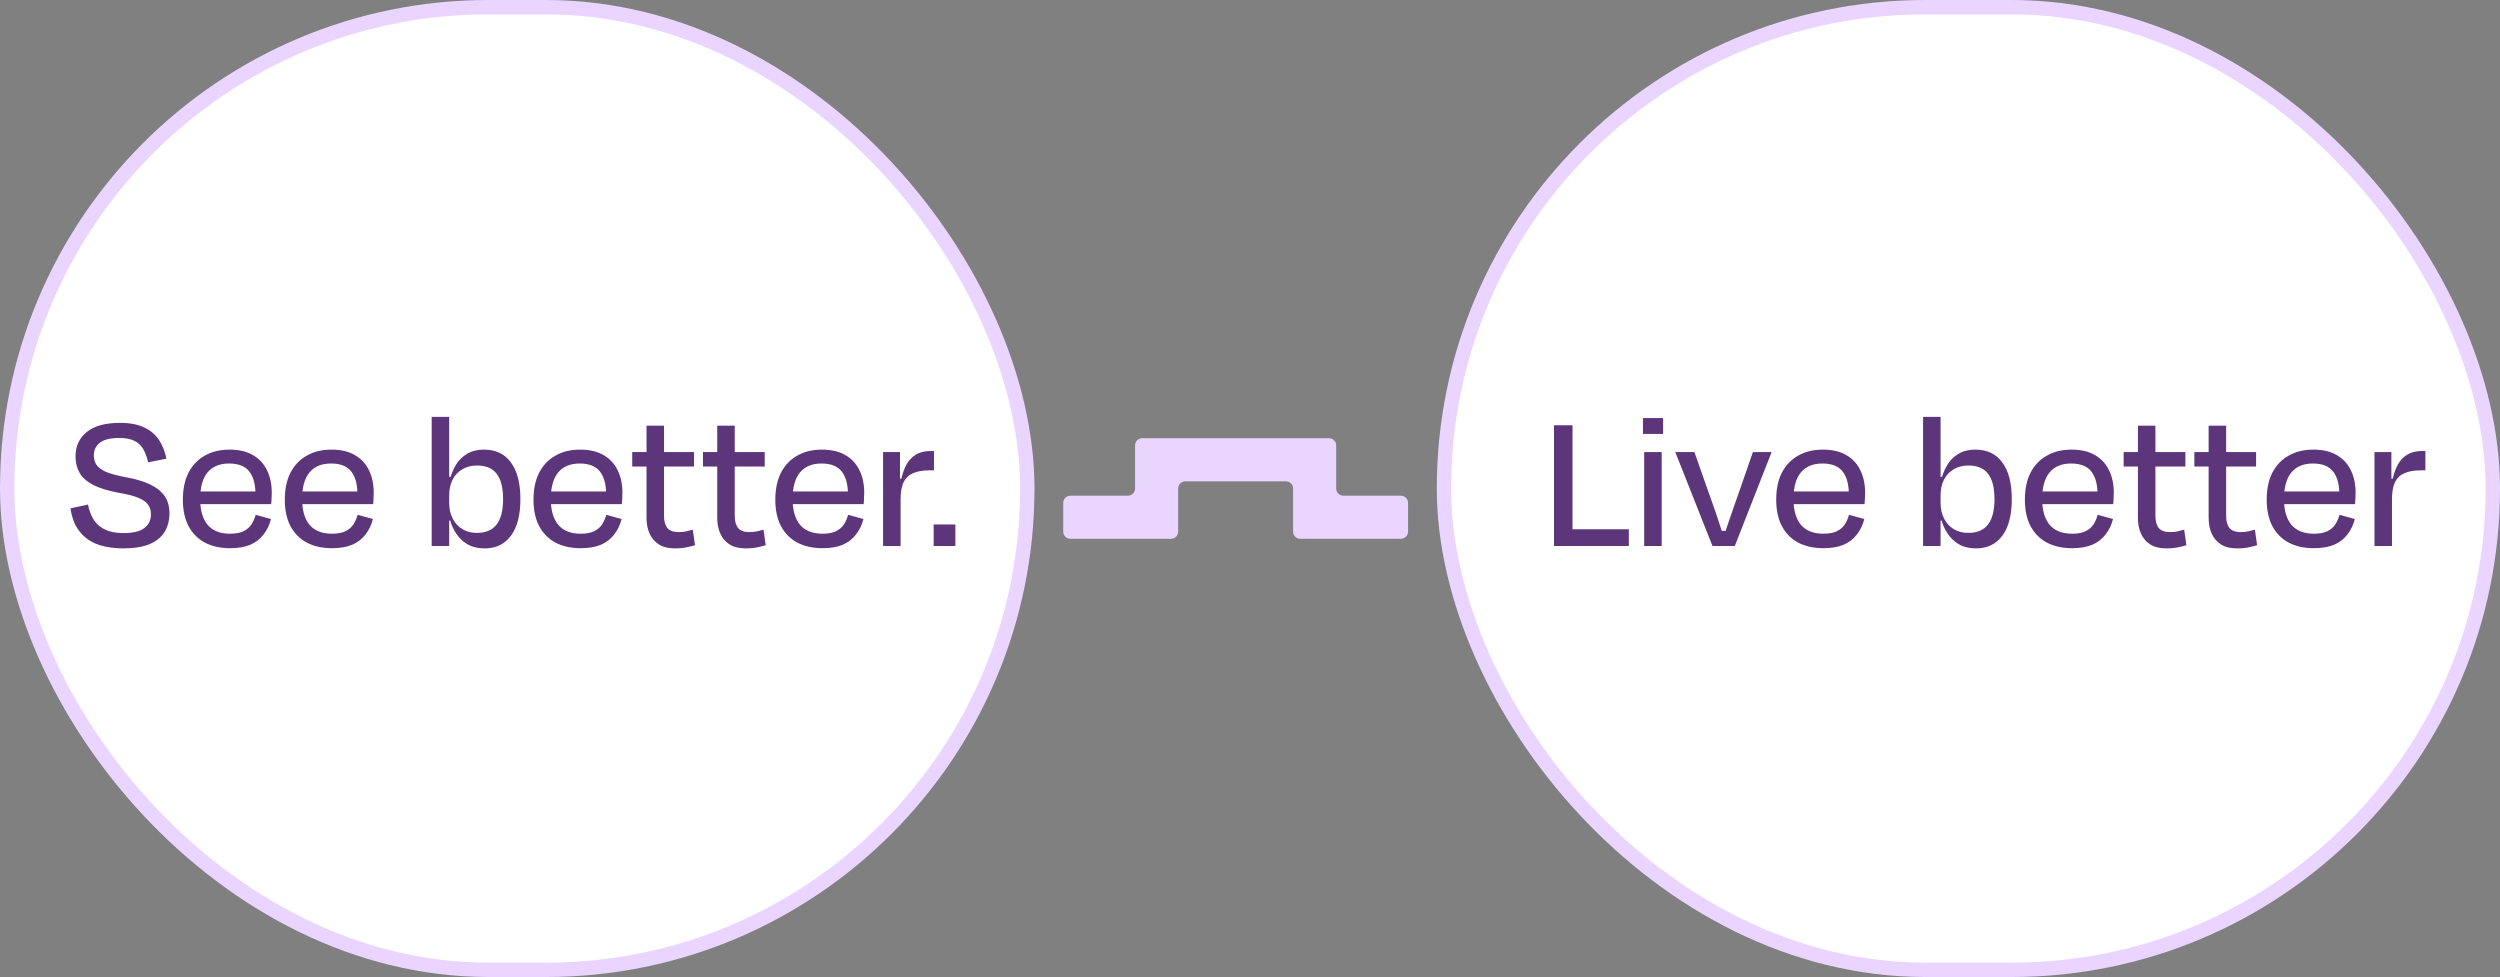
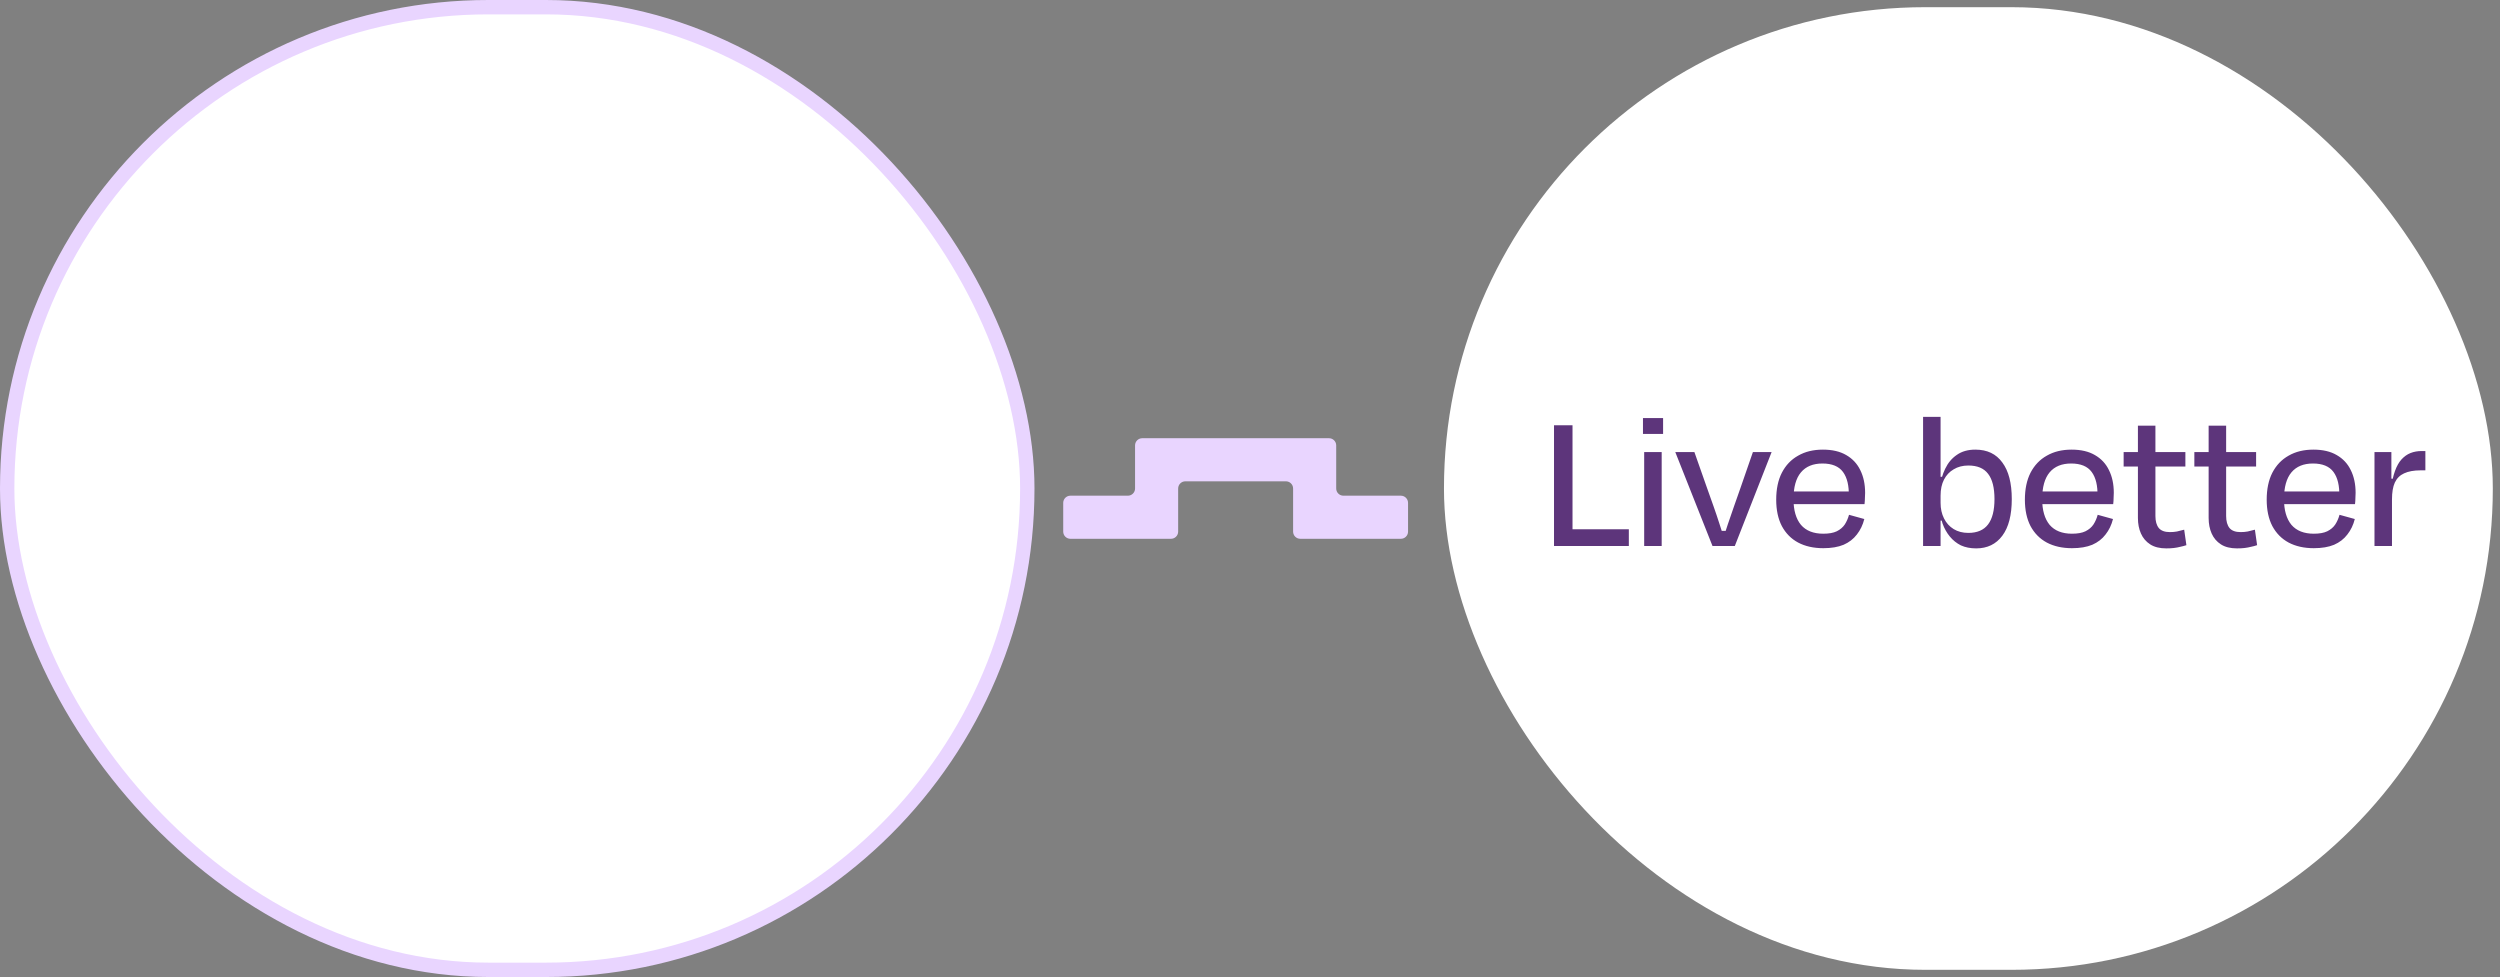
<svg xmlns="http://www.w3.org/2000/svg" width="174" height="68" viewBox="0 0 174 68" fill="none">
  <rect x="0" y="0" width="174" height="68" fill="#808080" stroke="none" />
  <rect x="0.5" y="0.5" width="71" height="67" rx="33.5" fill="white" />
  <rect x="0.5" y="0.5" width="71" height="67" rx="33.5" stroke="#E9D5FF" />
-   <path d="M8.546 38.168C7.949 38.159 7.431 38.089 6.992 37.958C6.563 37.827 6.203 37.636 5.914 37.384C5.625 37.132 5.396 36.838 5.228 36.502C5.069 36.157 4.962 35.783 4.906 35.382L6.124 35.116C6.208 35.545 6.348 35.909 6.544 36.208C6.749 36.507 7.02 36.731 7.356 36.88C7.701 37.029 8.112 37.104 8.588 37.104C9.26 37.104 9.745 36.987 10.044 36.754C10.352 36.521 10.506 36.203 10.506 35.802C10.506 35.531 10.436 35.303 10.296 35.116C10.165 34.929 9.937 34.771 9.61 34.64C9.293 34.509 8.854 34.397 8.294 34.304C7.529 34.164 6.922 33.977 6.474 33.744C6.035 33.511 5.723 33.231 5.536 32.904C5.349 32.568 5.256 32.19 5.256 31.77C5.256 31.061 5.513 30.496 6.026 30.076C6.549 29.647 7.323 29.432 8.35 29.432C9.041 29.432 9.605 29.539 10.044 29.754C10.483 29.959 10.823 30.249 11.066 30.622C11.309 30.986 11.481 31.42 11.584 31.924L10.31 32.176C10.226 31.803 10.109 31.49 9.96 31.238C9.811 30.986 9.605 30.799 9.344 30.678C9.083 30.547 8.733 30.482 8.294 30.482C7.697 30.482 7.253 30.589 6.964 30.804C6.675 31.019 6.53 31.317 6.53 31.7C6.53 31.933 6.586 32.143 6.698 32.33C6.819 32.517 7.039 32.685 7.356 32.834C7.683 32.974 8.149 33.1 8.756 33.212C9.363 33.324 9.862 33.464 10.254 33.632C10.655 33.8 10.963 33.991 11.178 34.206C11.402 34.411 11.561 34.64 11.654 34.892C11.747 35.144 11.794 35.419 11.794 35.718C11.794 36.213 11.682 36.647 11.458 37.02C11.234 37.384 10.884 37.669 10.408 37.874C9.932 38.07 9.311 38.168 8.546 38.168ZM16.003 38.154C15.331 38.154 14.748 38.023 14.253 37.762C13.768 37.501 13.39 37.118 13.119 36.614C12.858 36.11 12.727 35.499 12.727 34.78C12.727 34.043 12.858 33.417 13.119 32.904C13.39 32.381 13.768 31.985 14.253 31.714C14.739 31.434 15.313 31.294 15.975 31.294C16.629 31.294 17.17 31.42 17.599 31.672C18.038 31.924 18.365 32.274 18.579 32.722C18.803 33.17 18.915 33.697 18.915 34.304C18.915 34.407 18.911 34.528 18.901 34.668C18.901 34.799 18.892 34.939 18.873 35.088H13.553V34.206H18.103L17.781 34.542C17.8 33.805 17.665 33.24 17.375 32.848C17.086 32.456 16.61 32.26 15.947 32.26C15.294 32.26 14.795 32.465 14.449 32.876C14.104 33.287 13.931 33.907 13.931 34.738C13.931 35.513 14.104 36.11 14.449 36.53C14.804 36.941 15.322 37.146 16.003 37.146C16.395 37.146 16.708 37.09 16.941 36.978C17.184 36.857 17.371 36.698 17.501 36.502C17.632 36.297 17.73 36.073 17.795 35.83L18.859 36.124C18.757 36.535 18.584 36.894 18.341 37.202C18.108 37.51 17.8 37.748 17.417 37.916C17.035 38.075 16.563 38.154 16.003 38.154ZM23.099 38.154C22.427 38.154 21.844 38.023 21.349 37.762C20.864 37.501 20.486 37.118 20.215 36.614C19.954 36.11 19.823 35.499 19.823 34.78C19.823 34.043 19.954 33.417 20.215 32.904C20.486 32.381 20.864 31.985 21.349 31.714C21.834 31.434 22.408 31.294 23.071 31.294C23.724 31.294 24.266 31.42 24.695 31.672C25.134 31.924 25.46 32.274 25.675 32.722C25.899 33.17 26.011 33.697 26.011 34.304C26.011 34.407 26.006 34.528 25.997 34.668C25.997 34.799 25.988 34.939 25.969 35.088H20.649V34.206H25.199L24.877 34.542C24.896 33.805 24.76 33.24 24.471 32.848C24.182 32.456 23.706 32.26 23.043 32.26C22.39 32.26 21.89 32.465 21.545 32.876C21.2 33.287 21.027 33.907 21.027 34.738C21.027 35.513 21.2 36.11 21.545 36.53C21.9 36.941 22.418 37.146 23.099 37.146C23.491 37.146 23.804 37.09 24.037 36.978C24.28 36.857 24.466 36.698 24.597 36.502C24.728 36.297 24.826 36.073 24.891 35.83L25.955 36.124C25.852 36.535 25.68 36.894 25.437 37.202C25.204 37.51 24.896 37.748 24.513 37.916C24.13 38.075 23.659 38.154 23.099 38.154ZM36.219 34.738C36.219 35.849 36 36.698 35.561 37.286C35.123 37.874 34.516 38.168 33.741 38.168C33.34 38.168 32.985 38.098 32.677 37.958C32.379 37.809 32.122 37.603 31.907 37.342C31.693 37.081 31.525 36.782 31.403 36.446C31.291 36.101 31.221 35.732 31.193 35.34L31.263 35.004C31.263 35.405 31.343 35.765 31.501 36.082C31.66 36.399 31.884 36.647 32.173 36.824C32.463 37.001 32.803 37.09 33.195 37.09C33.811 37.09 34.269 36.894 34.567 36.502C34.866 36.11 35.015 35.522 35.015 34.738C35.015 33.945 34.866 33.357 34.567 32.974C34.278 32.591 33.821 32.4 33.195 32.4C32.803 32.4 32.463 32.489 32.173 32.666C31.884 32.834 31.66 33.072 31.501 33.38C31.343 33.688 31.263 34.061 31.263 34.5L31.193 33.996C31.259 33.483 31.389 33.025 31.585 32.624C31.781 32.213 32.052 31.891 32.397 31.658C32.743 31.415 33.172 31.294 33.685 31.294C34.507 31.294 35.132 31.593 35.561 32.19C36 32.778 36.219 33.627 36.219 34.738ZM31.263 29.012V38H30.045V29.012H31.263ZM31.081 33.786L31.053 33.184H31.445L31.319 33.786H31.081ZM31.011 36.236V35.732H31.305L31.445 36.236H31.011ZM40.408 38.154C39.736 38.154 39.152 38.023 38.658 37.762C38.172 37.501 37.794 37.118 37.524 36.614C37.262 36.11 37.132 35.499 37.132 34.78C37.132 34.043 37.262 33.417 37.524 32.904C37.794 32.381 38.172 31.985 38.658 31.714C39.143 31.434 39.717 31.294 40.38 31.294C41.033 31.294 41.574 31.42 42.004 31.672C42.442 31.924 42.769 32.274 42.984 32.722C43.208 33.17 43.32 33.697 43.32 34.304C43.32 34.407 43.315 34.528 43.306 34.668C43.306 34.799 43.296 34.939 43.278 35.088H37.958V34.206H42.508L42.186 34.542C42.204 33.805 42.069 33.24 41.78 32.848C41.49 32.456 41.014 32.26 40.352 32.26C39.698 32.26 39.199 32.465 38.854 32.876C38.508 33.287 38.336 33.907 38.336 34.738C38.336 35.513 38.508 36.11 38.854 36.53C39.208 36.941 39.726 37.146 40.408 37.146C40.8 37.146 41.112 37.09 41.346 36.978C41.588 36.857 41.775 36.698 41.906 36.502C42.036 36.297 42.134 36.073 42.2 35.83L43.264 36.124C43.161 36.535 42.988 36.894 42.746 37.202C42.512 37.51 42.204 37.748 41.822 37.916C41.439 38.075 40.968 38.154 40.408 38.154ZM44.004 31.462H48.302V32.47H44.004V31.462ZM44.998 36.054V29.628H46.216V35.914C46.216 36.278 46.296 36.558 46.454 36.754C46.613 36.941 46.87 37.034 47.224 37.034C47.402 37.034 47.565 37.02 47.714 36.992C47.873 36.955 48.041 36.913 48.218 36.866L48.372 37.944C48.232 37.991 48.092 38.028 47.952 38.056C47.812 38.093 47.663 38.121 47.504 38.14C47.355 38.159 47.178 38.168 46.972 38.168C46.515 38.168 46.142 38.075 45.852 37.888C45.563 37.701 45.348 37.449 45.208 37.132C45.068 36.815 44.998 36.455 44.998 36.054ZM48.926 31.462H53.224V32.47H48.926V31.462ZM49.92 36.054V29.628H51.138V35.914C51.138 36.278 51.218 36.558 51.376 36.754C51.535 36.941 51.791 37.034 52.146 37.034C52.324 37.034 52.487 37.02 52.636 36.992C52.795 36.955 52.963 36.913 53.14 36.866L53.294 37.944C53.154 37.991 53.014 38.028 52.874 38.056C52.734 38.093 52.585 38.121 52.426 38.14C52.277 38.159 52.099 38.168 51.894 38.168C51.437 38.168 51.063 38.075 50.774 37.888C50.485 37.701 50.27 37.449 50.13 37.132C49.99 36.815 49.92 36.455 49.92 36.054ZM57.238 38.154C56.566 38.154 55.982 38.023 55.488 37.762C55.002 37.501 54.624 37.118 54.354 36.614C54.092 36.11 53.962 35.499 53.962 34.78C53.962 34.043 54.092 33.417 54.354 32.904C54.624 32.381 55.002 31.985 55.488 31.714C55.973 31.434 56.547 31.294 57.21 31.294C57.863 31.294 58.404 31.42 58.834 31.672C59.272 31.924 59.599 32.274 59.814 32.722C60.038 33.17 60.15 33.697 60.15 34.304C60.15 34.407 60.145 34.528 60.136 34.668C60.136 34.799 60.126 34.939 60.108 35.088H54.788V34.206H59.338L59.016 34.542C59.034 33.805 58.899 33.24 58.61 32.848C58.32 32.456 57.844 32.26 57.182 32.26C56.528 32.26 56.029 32.465 55.684 32.876C55.338 33.287 55.166 33.907 55.166 34.738C55.166 35.513 55.338 36.11 55.684 36.53C56.038 36.941 56.556 37.146 57.238 37.146C57.63 37.146 57.942 37.09 58.176 36.978C58.418 36.857 58.605 36.698 58.736 36.502C58.866 36.297 58.964 36.073 59.03 35.83L60.094 36.124C59.991 36.535 59.818 36.894 59.576 37.202C59.342 37.51 59.034 37.748 58.652 37.916C58.269 38.075 57.798 38.154 57.238 38.154ZM62.499 33.31L62.849 33.324L62.611 34.01C62.677 33.525 62.77 33.114 62.891 32.778C63.013 32.442 63.162 32.176 63.339 31.98C63.526 31.775 63.736 31.625 63.969 31.532C64.203 31.439 64.464 31.392 64.753 31.392H65.005V32.736H64.669C64.203 32.736 63.82 32.806 63.521 32.946C63.232 33.077 63.017 33.291 62.877 33.59C62.747 33.879 62.681 34.271 62.681 34.766V38H61.463V31.462H62.639V33.94L62.499 33.31ZM64.983 36.502H66.495V38H64.983V36.502Z" fill="#5D357B" />
  <path d="M81.5 37.5H74.5C74.224 37.5 74 37.276 74 37V35C74 34.724 74.224 34.5 74.5 34.5H78.5C78.776 34.5 79 34.276 79 34V31C79 30.724 79.224 30.5 79.5 30.5H92.5C92.776 30.5 93 30.724 93 31V34C93 34.276 93.224 34.5 93.5 34.5H97.5C97.776 34.5 98 34.724 98 35V37C98 37.276 97.776 37.5 97.5 37.5H90.5C90.224 37.5 90 37.276 90 37V34C90 33.724 89.776 33.5 89.5 33.5H82.5C82.224 33.5 82 33.724 82 34V37C82 37.276 81.776 37.5 81.5 37.5Z" fill="#E9D5FF" />
  <rect x="100.5" y="0.5" width="73" height="67" rx="33.5" fill="white" />
-   <rect x="100.5" y="0.5" width="73" height="67" rx="33.5" stroke="#E9D5FF" />
  <path d="M109.139 38V36.838H113.367V38H109.139ZM109.447 29.6V38H108.159V29.6H109.447ZM115.751 30.202H114.351V29.096H115.751V30.202ZM115.653 38H114.435V31.462H115.653V38ZM120.743 38H119.189L116.599 31.462H117.929L118.811 33.968C118.96 34.388 119.109 34.808 119.259 35.228C119.408 35.648 119.548 36.063 119.679 36.474C119.819 36.885 119.94 37.286 120.043 37.678L119.511 36.95H120.421L119.889 37.678C119.991 37.305 120.113 36.913 120.253 36.502C120.393 36.082 120.537 35.662 120.687 35.242C120.836 34.813 120.985 34.388 121.135 33.968L122.003 31.462H123.305L120.743 38ZM126.9 38.154C126.228 38.154 125.644 38.023 125.15 37.762C124.664 37.501 124.286 37.118 124.016 36.614C123.754 36.11 123.624 35.499 123.624 34.78C123.624 34.043 123.754 33.417 124.016 32.904C124.286 32.381 124.664 31.985 125.15 31.714C125.635 31.434 126.209 31.294 126.872 31.294C127.525 31.294 128.066 31.42 128.496 31.672C128.934 31.924 129.261 32.274 129.476 32.722C129.7 33.17 129.812 33.697 129.812 34.304C129.812 34.407 129.807 34.528 129.798 34.668C129.798 34.799 129.788 34.939 129.77 35.088H124.45V34.206H129L128.678 34.542C128.696 33.805 128.561 33.24 128.272 32.848C127.982 32.456 127.506 32.26 126.844 32.26C126.19 32.26 125.691 32.465 125.346 32.876C125 33.287 124.828 33.907 124.828 34.738C124.828 35.513 125 36.11 125.346 36.53C125.7 36.941 126.218 37.146 126.9 37.146C127.292 37.146 127.604 37.09 127.838 36.978C128.08 36.857 128.267 36.698 128.398 36.502C128.528 36.297 128.626 36.073 128.692 35.83L129.756 36.124C129.653 36.535 129.48 36.894 129.238 37.202C129.004 37.51 128.696 37.748 128.314 37.916C127.931 38.075 127.46 38.154 126.9 38.154ZM140.02 34.738C140.02 35.849 139.801 36.698 139.362 37.286C138.924 37.874 138.317 38.168 137.542 38.168C137.141 38.168 136.786 38.098 136.478 37.958C136.18 37.809 135.923 37.603 135.708 37.342C135.494 37.081 135.326 36.782 135.204 36.446C135.092 36.101 135.022 35.732 134.994 35.34L135.064 35.004C135.064 35.405 135.144 35.765 135.302 36.082C135.461 36.399 135.685 36.647 135.974 36.824C136.264 37.001 136.604 37.09 136.996 37.09C137.612 37.09 138.07 36.894 138.368 36.502C138.667 36.11 138.816 35.522 138.816 34.738C138.816 33.945 138.667 33.357 138.368 32.974C138.079 32.591 137.622 32.4 136.996 32.4C136.604 32.4 136.264 32.489 135.974 32.666C135.685 32.834 135.461 33.072 135.302 33.38C135.144 33.688 135.064 34.061 135.064 34.5L134.994 33.996C135.06 33.483 135.19 33.025 135.386 32.624C135.582 32.213 135.853 31.891 136.198 31.658C136.544 31.415 136.973 31.294 137.486 31.294C138.308 31.294 138.933 31.593 139.362 32.19C139.801 32.778 140.02 33.627 140.02 34.738ZM135.064 29.012V38H133.846V29.012H135.064ZM134.882 33.786L134.854 33.184H135.246L135.12 33.786H134.882ZM134.812 36.236V35.732H135.106L135.246 36.236H134.812ZM144.208 38.154C143.536 38.154 142.953 38.023 142.458 37.762C141.973 37.501 141.595 37.118 141.324 36.614C141.063 36.11 140.932 35.499 140.932 34.78C140.932 34.043 141.063 33.417 141.324 32.904C141.595 32.381 141.973 31.985 142.458 31.714C142.944 31.434 143.518 31.294 144.18 31.294C144.834 31.294 145.375 31.42 145.804 31.672C146.243 31.924 146.57 32.274 146.784 32.722C147.008 33.17 147.12 33.697 147.12 34.304C147.12 34.407 147.116 34.528 147.106 34.668C147.106 34.799 147.097 34.939 147.078 35.088H141.758V34.206H146.308L145.986 34.542C146.005 33.805 145.87 33.24 145.58 32.848C145.291 32.456 144.815 32.26 144.152 32.26C143.499 32.26 143 32.465 142.654 32.876C142.309 33.287 142.136 33.907 142.136 34.738C142.136 35.513 142.309 36.11 142.654 36.53C143.009 36.941 143.527 37.146 144.208 37.146C144.6 37.146 144.913 37.09 145.146 36.978C145.389 36.857 145.576 36.698 145.706 36.502C145.837 36.297 145.935 36.073 146 35.83L147.064 36.124C146.962 36.535 146.789 36.894 146.546 37.202C146.313 37.51 146.005 37.748 145.622 37.916C145.24 38.075 144.768 38.154 144.208 38.154ZM147.805 31.462H152.103V32.47H147.805V31.462ZM148.799 36.054V29.628H150.017V35.914C150.017 36.278 150.096 36.558 150.255 36.754C150.414 36.941 150.67 37.034 151.025 37.034C151.202 37.034 151.366 37.02 151.515 36.992C151.674 36.955 151.842 36.913 152.019 36.866L152.173 37.944C152.033 37.991 151.893 38.028 151.753 38.056C151.613 38.093 151.464 38.121 151.305 38.14C151.156 38.159 150.978 38.168 150.773 38.168C150.316 38.168 149.942 38.075 149.653 37.888C149.364 37.701 149.149 37.449 149.009 37.132C148.869 36.815 148.799 36.455 148.799 36.054ZM152.727 31.462H157.025V32.47H152.727V31.462ZM153.721 36.054V29.628H154.939V35.914C154.939 36.278 155.018 36.558 155.177 36.754C155.336 36.941 155.592 37.034 155.947 37.034C156.124 37.034 156.288 37.02 156.437 36.992C156.596 36.955 156.764 36.913 156.941 36.866L157.095 37.944C156.955 37.991 156.815 38.028 156.675 38.056C156.535 38.093 156.386 38.121 156.227 38.14C156.078 38.159 155.9 38.168 155.695 38.168C155.238 38.168 154.864 38.075 154.575 37.888C154.286 37.701 154.071 37.449 153.931 37.132C153.791 36.815 153.721 36.455 153.721 36.054ZM161.038 38.154C160.366 38.154 159.783 38.023 159.288 37.762C158.803 37.501 158.425 37.118 158.154 36.614C157.893 36.11 157.762 35.499 157.762 34.78C157.762 34.043 157.893 33.417 158.154 32.904C158.425 32.381 158.803 31.985 159.288 31.714C159.774 31.434 160.348 31.294 161.01 31.294C161.664 31.294 162.205 31.42 162.634 31.672C163.073 31.924 163.4 32.274 163.614 32.722C163.838 33.17 163.95 33.697 163.95 34.304C163.95 34.407 163.946 34.528 163.936 34.668C163.936 34.799 163.927 34.939 163.908 35.088H158.588V34.206H163.138L162.816 34.542C162.835 33.805 162.7 33.24 162.41 32.848C162.121 32.456 161.645 32.26 160.982 32.26C160.329 32.26 159.83 32.465 159.484 32.876C159.139 33.287 158.966 33.907 158.966 34.738C158.966 35.513 159.139 36.11 159.484 36.53C159.839 36.941 160.357 37.146 161.038 37.146C161.43 37.146 161.743 37.09 161.976 36.978C162.219 36.857 162.406 36.698 162.536 36.502C162.667 36.297 162.765 36.073 162.83 35.83L163.894 36.124C163.792 36.535 163.619 36.894 163.376 37.202C163.143 37.51 162.835 37.748 162.452 37.916C162.07 38.075 161.598 38.154 161.038 38.154ZM166.3 33.31L166.65 33.324L166.412 34.01C166.477 33.525 166.571 33.114 166.692 32.778C166.813 32.442 166.963 32.176 167.14 31.98C167.327 31.775 167.537 31.625 167.77 31.532C168.003 31.439 168.265 31.392 168.554 31.392H168.806V32.736H168.47C168.003 32.736 167.621 32.806 167.322 32.946C167.033 33.077 166.818 33.291 166.678 33.59C166.547 33.879 166.482 34.271 166.482 34.766V38H165.264V31.462H166.44V33.94L166.3 33.31Z" fill="#5D357B" />
</svg>